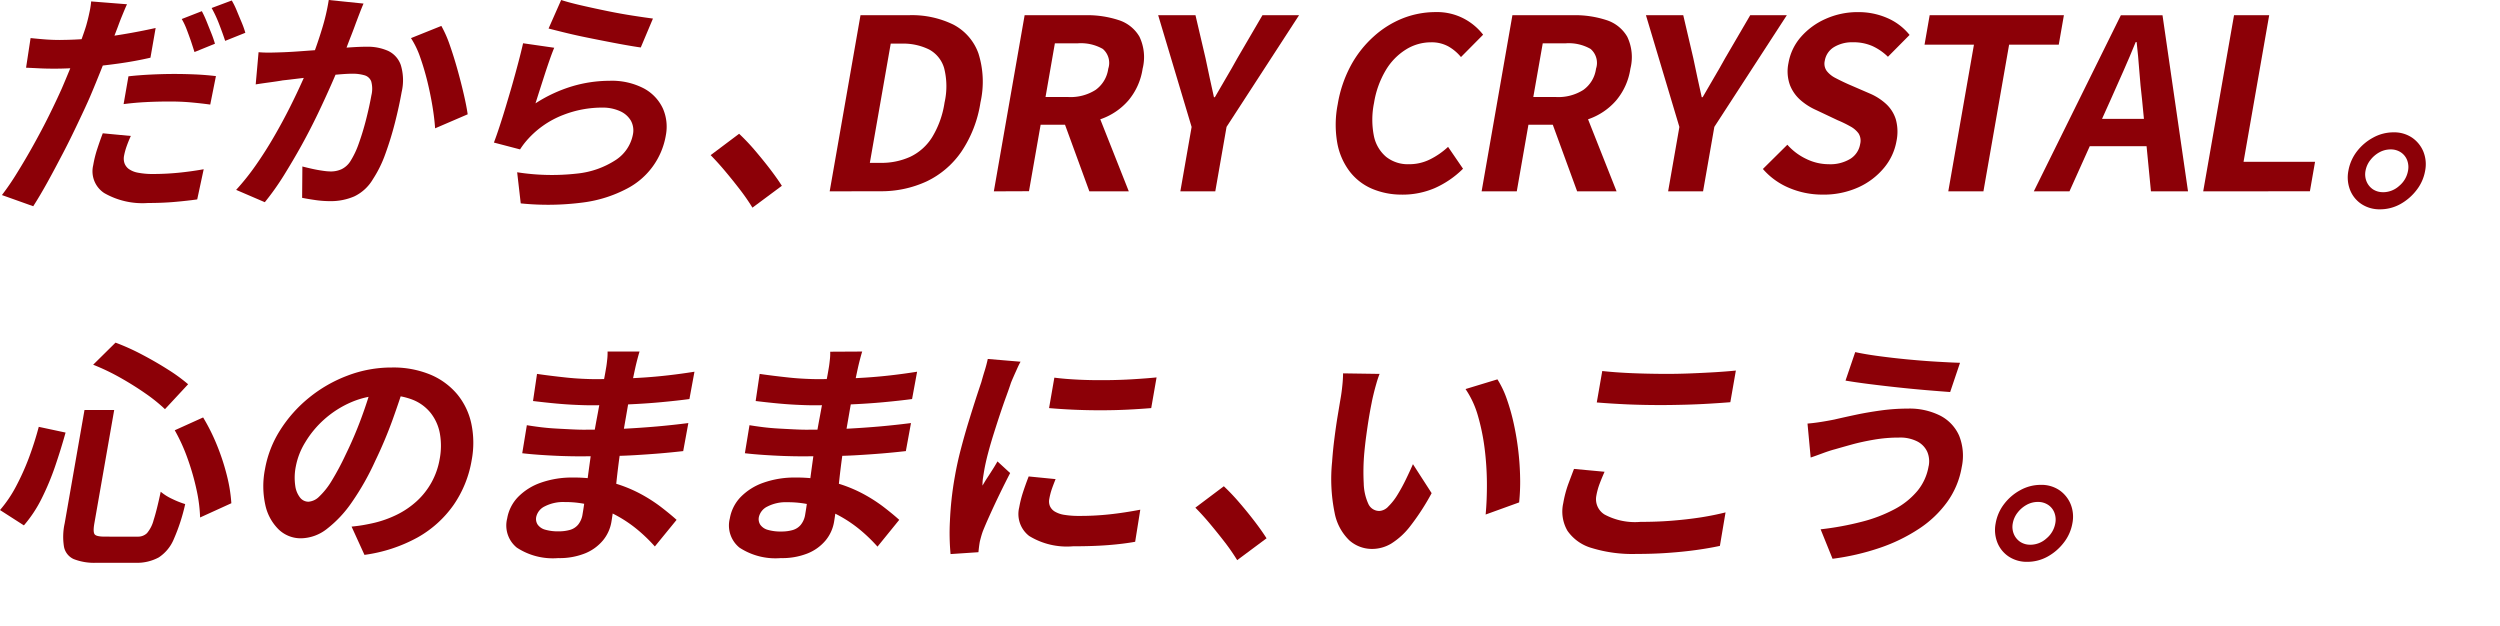
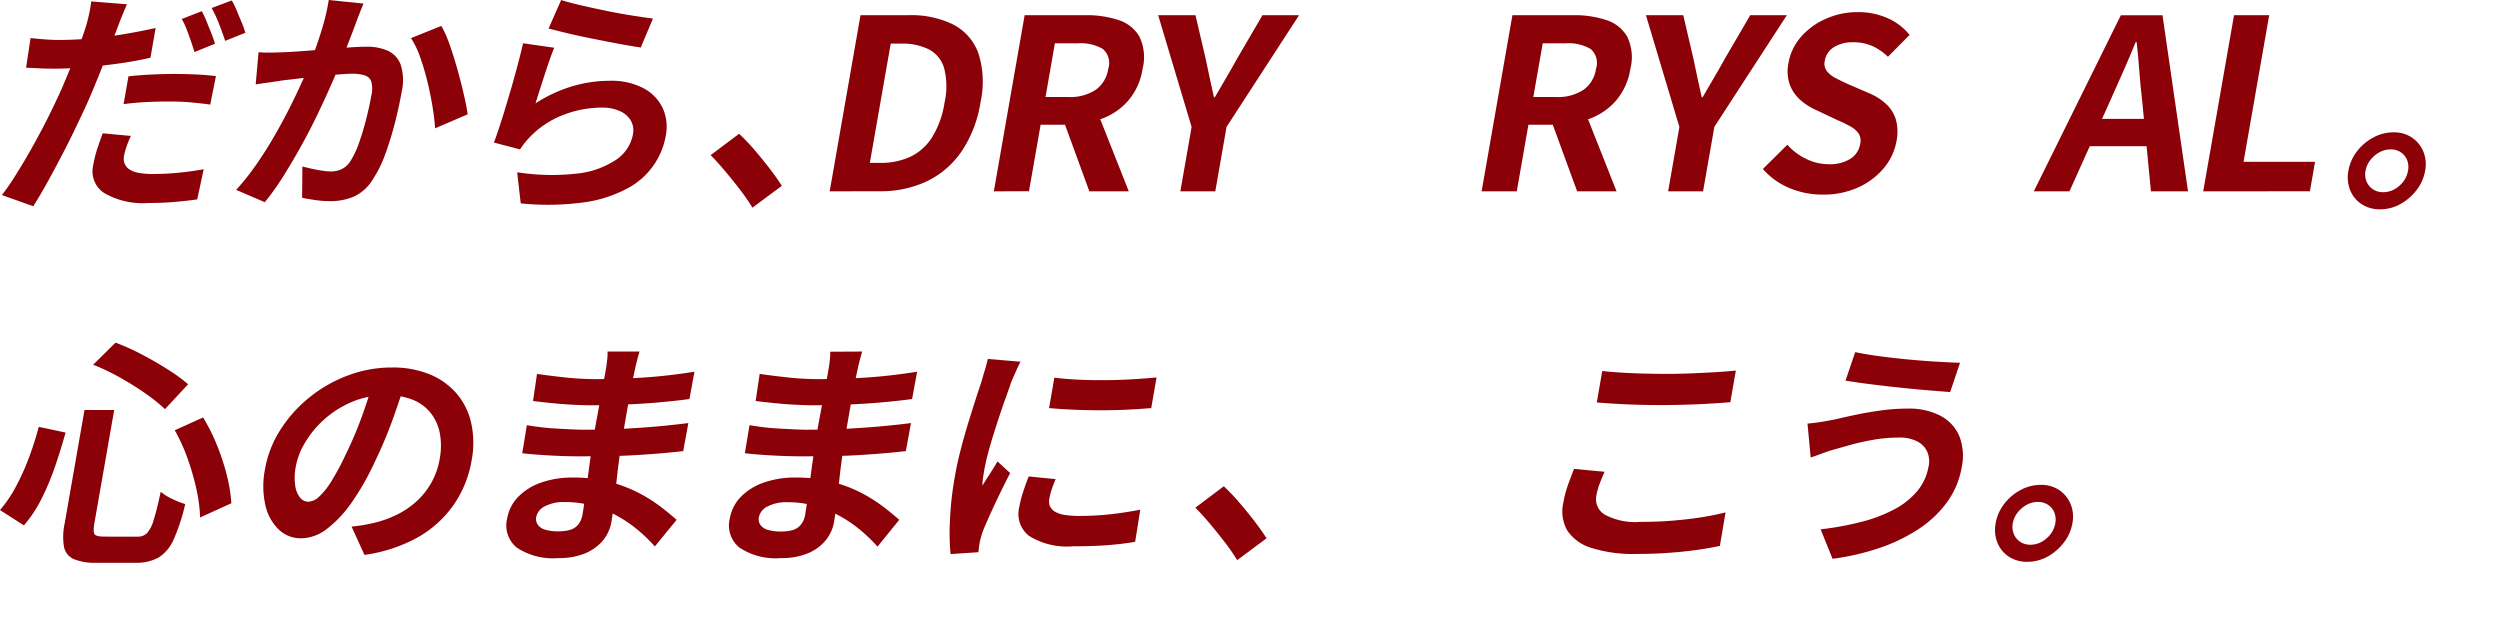
<svg xmlns="http://www.w3.org/2000/svg" width="157.998" height="39.567" viewBox="0 0 157.998 39.567">
  <defs>
    <clipPath id="clip-path">
      <rect id="Rectangle_76628" data-name="Rectangle 76628" width="157.998" height="39.567" fill="#8c0007" />
    </clipPath>
  </defs>
  <g id="Group_25524" data-name="Group 25524" transform="translate(-6)">
    <g id="Group_25523" data-name="Group 25523" transform="translate(6 0)" clip-path="url(#clip-path)">
      <path id="Path_119878" data-name="Path 119878" d="M11.752.263c-.1.21-.2.459-.318.745s-.2.512-.263.683c-.129.34-.289.757-.482,1.246S10.3,3.946,10.081,4.49s-.434,1.075-.652,1.585-.494,1.091-.788,1.711-.6,1.248-.93,1.878S7.062,10.9,6.74,11.481s-.627,1.1-.915,1.547l-1.978-.706a15.962,15.962,0,0,0,.956-1.4c.342-.551.688-1.136,1.036-1.763s.681-1.251.99-1.877.581-1.2.812-1.719c.154-.359.307-.726.462-1.1s.3-.731.438-1.081.258-.678.367-.985.2-.567.265-.788c.079-.279.149-.559.206-.838A5.138,5.138,0,0,0,9.486.084ZM7.529,2.517q.916,0,1.923-.09t2.042-.264q1.038-.171,2.067-.4l-.327,1.877q-.972.225-2.048.374T9.071,4.25c-.688.056-1.319.083-1.89.083-.36,0-.684-.006-.974-.021s-.566-.028-.835-.038L5.658,2.4q.574.06.99.09c.278.019.571.03.881.03m4.464,6.067q-.145.315-.267.659a4.023,4.023,0,0,0-.16.587.945.945,0,0,0,.023.466.785.785,0,0,0,.267.368,1.439,1.439,0,0,0,.582.24,4.8,4.8,0,0,0,.984.083q.749,0,1.544-.075c.529-.051,1.074-.125,1.632-.225l-.409,1.907q-.648.09-1.425.158t-1.678.068a4.847,4.847,0,0,1-2.779-.631,1.643,1.643,0,0,1-.691-1.757A7.135,7.135,0,0,1,9.88,9.38c.115-.352.229-.673.34-.962Zm-.15-3.77q.644-.073,1.417-.111c.513-.025,1.012-.038,1.492-.038.43,0,.868.01,1.309.029s.878.055,1.311.106l-.36,1.8q-.542-.075-1.2-.136c-.437-.04-.887-.058-1.348-.058q-.781,0-1.493.036t-1.434.128ZM16.481.7a6.624,6.624,0,0,1,.3.647c.1.249.2.5.3.748s.173.471.229.662l-1.293.526q-.1-.315-.224-.691c-.088-.25-.178-.5-.275-.752a4.2,4.2,0,0,0-.307-.644ZM18.372.024a4.828,4.828,0,0,1,.32.653c.105.257.21.507.313.751a5.675,5.675,0,0,1,.225.638l-1.275.511c-.105-.322-.233-.676-.384-1.066A7.512,7.512,0,0,0,17.1.5Z" transform="translate(-3.725 0.006)" fill="#8c0007" />
      <path id="Path_119879" data-name="Path 119879" d="M23.727.226c-.083.189-.166.4-.252.623s-.165.433-.237.622q-.118.33-.28.745c-.109.275-.214.549-.317.826s-.209.543-.314.8c-.175.429-.388.931-.639,1.5s-.531,1.183-.846,1.84S20.187,8.5,19.822,9.161s-.745,1.3-1.134,1.93a16.522,16.522,0,0,1-1.2,1.688L15.676,12a15.122,15.122,0,0,0,1.261-1.583q.612-.878,1.149-1.811c.36-.621.688-1.23.99-1.831s.567-1.161.8-1.682.419-.967.564-1.336q.389-1.023.674-1.968A12.95,12.95,0,0,0,21.529,0ZM17.093,3.3q.4.032.791.024c.26-.005.533-.013.816-.024.242-.01.542-.025.9-.051s.741-.053,1.142-.083.8-.063,1.21-.1.781-.063,1.126-.084.627-.029.847-.029a3.183,3.183,0,0,1,1.356.263,1.549,1.549,0,0,1,.8.892,3.286,3.286,0,0,1,.054,1.713q-.156.886-.419,1.922a20.622,20.622,0,0,1-.609,1.981,7.479,7.479,0,0,1-.791,1.607,2.734,2.734,0,0,1-1.174,1.081,3.734,3.734,0,0,1-1.532.3,6.5,6.5,0,0,1-.912-.066c-.318-.045-.6-.093-.852-.143l.016-1.982q.287.075.626.15t.656.119a3.6,3.6,0,0,0,.511.046,1.63,1.63,0,0,0,.686-.144,1.369,1.369,0,0,0,.553-.5,5.429,5.429,0,0,0,.534-1.126c.166-.462.319-.959.457-1.5s.25-1.049.338-1.538a1.744,1.744,0,0,0-.011-.886.637.637,0,0,0-.42-.383,2.651,2.651,0,0,0-.787-.1q-.33,0-.932.053c-.4.034-.826.075-1.275.12s-.87.093-1.263.141-.7.085-.912.106c-.218.04-.5.081-.841.128s-.634.088-.87.128ZM28.645,1.638a7.307,7.307,0,0,1,.533,1.209q.255.728.482,1.539t.4,1.56q.175.753.249,1.278L28.25,8.11q-.041-.631-.168-1.4t-.324-1.577c-.133-.537-.284-1.044-.454-1.524a5.489,5.489,0,0,0-.578-1.2Z" transform="translate(-0.752 0)" fill="#8c0007" />
      <path id="Path_119880" data-name="Path 119880" d="M32.506,3.018q-.128.3-.293.773t-.33.984c-.11.342-.214.667-.314.977s-.18.571-.248.78a9.08,9.08,0,0,1,2.328-1.081A8.332,8.332,0,0,1,36,5.106a4.358,4.358,0,0,1,2.169.481,2.76,2.76,0,0,1,1.2,1.261,2.866,2.866,0,0,1,.191,1.7A4.666,4.666,0,0,1,37.1,11.923a8.18,8.18,0,0,1-2.75.871,16.983,16.983,0,0,1-3.961.06l-.226-1.967a14.126,14.126,0,0,0,3.77.084A5.48,5.48,0,0,0,36.41,10.1a2.477,2.477,0,0,0,1.069-1.6,1.279,1.279,0,0,0-.131-.878,1.488,1.488,0,0,0-.691-.6A2.655,2.655,0,0,0,35.538,6.8a6.754,6.754,0,0,0-2.446.457,5.815,5.815,0,0,0-2.439,1.757,5.084,5.084,0,0,0-.307.428L28.694,9.01c.11-.289.23-.633.36-1.029s.265-.821.4-1.276.275-.913.405-1.374.255-.916.374-1.366.221-.861.305-1.231ZM32.944,0c.34.111.772.226,1.291.345S35.3.583,35.871.7s1.112.213,1.623.292.929.14,1.251.181L37.975,3c-.294-.039-.647-.1-1.059-.173s-.85-.158-1.309-.248S34.7,2.4,34.253,2.306s-.848-.189-1.213-.279-.662-.165-.892-.225Z" transform="translate(2.521 0)" fill="#8c0007" />
      <path id="Path_119881" data-name="Path 119881" d="M42.283,11.426a13.214,13.214,0,0,0-.8-1.156q-.452-.586-.924-1.149t-.918-1.014l1.8-1.351a13.237,13.237,0,0,1,.979,1.029c.34.4.664.795.969,1.194s.556.755.753,1.066Z" transform="translate(5.271 1.698)" fill="#8c0007" />
      <path id="Path_119882" data-name="Path 119882" d="M45.652,11.9,47.6.768h3.05a5.959,5.959,0,0,1,2.831.6,3.307,3.307,0,0,1,1.573,1.817,5.938,5.938,0,0,1,.128,3.093A7.623,7.623,0,0,1,53.971,9.4a5.576,5.576,0,0,1-2.189,1.87,6.812,6.812,0,0,1-2.962.623Zm2.538-1.8h.676a4.4,4.4,0,0,0,1.876-.383,3.3,3.3,0,0,0,1.38-1.23,5.852,5.852,0,0,0,.79-2.2,4.649,4.649,0,0,0-.025-2.169,1.954,1.954,0,0,0-.957-1.186,3.7,3.7,0,0,0-1.743-.368h-.677Z" transform="translate(6.783 0.193)" fill="#8c0007" />
      <path id="Path_119883" data-name="Path 119883" d="M53.943,11.9,55.889.767h3.859a6.377,6.377,0,0,1,2.08.309,2.336,2.336,0,0,1,1.318,1.051,3,3,0,0,1,.2,2.02,4.037,4.037,0,0,1-.91,2.02,4.082,4.082,0,0,1-1.7,1.156,6.387,6.387,0,0,1-2.2.368H56.9l-.736,4.2Zm3.266-5.961h1.442a2.94,2.94,0,0,0,1.722-.45,1.966,1.966,0,0,0,.8-1.336,1.166,1.166,0,0,0-.344-1.254,2.791,2.791,0,0,0-1.583-.354H57.8ZM59.98,11.9,58.233,7.12l1.8-1.382L62.472,11.9Z" transform="translate(8.867 0.193)" fill="#8c0007" />
      <path id="Path_119884" data-name="Path 119884" d="M63.644,11.9l.712-4.069L62.242.767H64.6l.636,2.719q.131.629.259,1.224c.086.4.176.808.272,1.239h.06c.245-.43.486-.842.72-1.239s.468-.8.7-1.224L68.834.767h2.313L66.564,7.826,65.852,11.9Z" transform="translate(10.953 0.193)" fill="#8c0007" />
-       <path id="Path_119885" data-name="Path 119885" d="M75.409,12.145a4.755,4.755,0,0,1-1.9-.368,3.522,3.522,0,0,1-1.42-1.1,4.218,4.218,0,0,1-.781-1.8,6.674,6.674,0,0,1,.03-2.446,7.836,7.836,0,0,1,.835-2.456,6.834,6.834,0,0,1,1.439-1.823A6.084,6.084,0,0,1,75.458,1a5.655,5.655,0,0,1,2.06-.39,3.65,3.65,0,0,1,1.824.429,3.735,3.735,0,0,1,1.184,1l-1.4,1.413a2.822,2.822,0,0,0-.806-.677,2.2,2.2,0,0,0-1.09-.255,2.984,2.984,0,0,0-1.587.458,3.856,3.856,0,0,0-1.274,1.314,5.823,5.823,0,0,0-.737,2.057,5.3,5.3,0,0,0-.011,2.08,2.335,2.335,0,0,0,.775,1.329,2.207,2.207,0,0,0,1.443.466,2.93,2.93,0,0,0,1.336-.308,4.8,4.8,0,0,0,1.136-.788l.945,1.382a5.956,5.956,0,0,1-1.789,1.225,5.159,5.159,0,0,1-2.055.412" transform="translate(13.206 0.154)" fill="#8c0007" />
      <path id="Path_119886" data-name="Path 119886" d="M78.578,11.9,80.524.767h3.859a6.377,6.377,0,0,1,2.08.309,2.336,2.336,0,0,1,1.318,1.051,2.989,2.989,0,0,1,.2,2.02,4.037,4.037,0,0,1-.91,2.02,4.082,4.082,0,0,1-1.7,1.156,6.387,6.387,0,0,1-2.2.368H81.536L80.8,11.9Zm3.266-5.961h1.442a2.94,2.94,0,0,0,1.722-.45,1.966,1.966,0,0,0,.8-1.336,1.166,1.166,0,0,0-.344-1.254,2.791,2.791,0,0,0-1.583-.354h-1.44ZM84.615,11.9,82.868,7.12l1.8-1.382L87.107,11.9Z" transform="translate(15.059 0.193)" fill="#8c0007" />
      <path id="Path_119887" data-name="Path 119887" d="M88.279,11.9l.712-4.069L86.877.767h2.358l.636,2.719q.131.629.259,1.224c.086.4.176.808.272,1.239h.06c.245-.43.486-.842.72-1.239s.468-.8.7-1.224L93.469.767h2.313L91.2,7.826,90.487,11.9Z" transform="translate(17.145 0.193)" fill="#8c0007" />
      <path id="Path_119888" data-name="Path 119888" d="M96.551,12.145a5.344,5.344,0,0,1-2.1-.42,4.476,4.476,0,0,1-1.667-1.2l1.547-1.532a3.694,3.694,0,0,0,1.186.893,3.228,3.228,0,0,0,1.42.338,2.433,2.433,0,0,0,1.382-.345,1.364,1.364,0,0,0,.613-.931.871.871,0,0,0-.1-.668,1.552,1.552,0,0,0-.516-.443,7.43,7.43,0,0,0-.8-.39L96.149,6.8a3.907,3.907,0,0,1-.966-.609,2.447,2.447,0,0,1-.688-.967,2.554,2.554,0,0,1-.093-1.4,3.361,3.361,0,0,1,.781-1.638,4.457,4.457,0,0,1,1.568-1.147A4.914,4.914,0,0,1,98.808.612a4.515,4.515,0,0,1,1.842.375,3.658,3.658,0,0,1,1.405,1.067l-1.368,1.38a3.467,3.467,0,0,0-.979-.676,2.963,2.963,0,0,0-1.235-.24,2.2,2.2,0,0,0-1.2.308,1.24,1.24,0,0,0-.578.863.789.789,0,0,0,.128.647,1.645,1.645,0,0,0,.553.442c.239.126.5.253.788.383l1.354.586a3.615,3.615,0,0,1,1.061.677,2.216,2.216,0,0,1,.609.975,2.941,2.941,0,0,1,.036,1.382,3.616,3.616,0,0,1-.78,1.668,4.518,4.518,0,0,1-1.612,1.23,5.31,5.31,0,0,1-2.281.466" transform="translate(18.629 0.154)" fill="#8c0007" />
-       <path id="Path_119889" data-name="Path 119889" d="M102.448,11.9,104.07,2.63h-3.123l.325-1.863h8.483l-.325,1.863h-3.138L104.669,11.9Z" transform="translate(20.682 0.193)" fill="#8c0007" />
      <path id="Path_119890" data-name="Path 119890" d="M106.466,11.9l5.5-11.127H114.6L116.212,11.9h-2.343l-.562-5.8c-.07-.579-.126-1.184-.173-1.808s-.1-1.234-.169-1.826h-.06c-.245.6-.5,1.211-.778,1.833s-.542,1.221-.8,1.8l-2.607,5.8Zm2.707-2.852.3-1.728h5.287l-.3,1.728Z" transform="translate(22.069 0.193)" fill="#8c0007" />
      <path id="Path_119891" data-name="Path 119891" d="M115.021,11.9,116.969.767h2.222l-1.621,9.266h4.519l-.325,1.862Z" transform="translate(24.22 0.193)" fill="#8c0007" />
      <path id="Path_119892" data-name="Path 119892" d="M125.205,6.684a2.03,2.03,0,0,1,1.173.33,1.985,1.985,0,0,1,.717.877,2.129,2.129,0,0,1,.116,1.225,2.741,2.741,0,0,1-.543,1.218,3.311,3.311,0,0,1-1.026.886,2.646,2.646,0,0,1-1.288.329,2.07,2.07,0,0,1-1.16-.329,1.908,1.908,0,0,1-.723-.886,2.19,2.19,0,0,1-.11-1.218,2.809,2.809,0,0,1,.537-1.225,3.206,3.206,0,0,1,1.032-.877,2.654,2.654,0,0,1,1.275-.33m-.648,3.784a1.512,1.512,0,0,0,1.016-.4,1.6,1.6,0,0,0,.557-.954,1.225,1.225,0,0,0-.06-.682,1.05,1.05,0,0,0-.4-.489,1.145,1.145,0,0,0-.637-.18,1.465,1.465,0,0,0-.708.18,1.828,1.828,0,0,0-.573.489,1.529,1.529,0,0,0-.308.682,1.181,1.181,0,0,0,.069.684,1.112,1.112,0,0,0,.4.487,1.136,1.136,0,0,0,.644.18" transform="translate(26.055 1.68)" fill="#8c0007" />
      <path id="Path_119893" data-name="Path 119893" d="M2.45,25.822l1.694.362Q3.857,27.22,3.489,28.3a16.373,16.373,0,0,1-.855,2.05,8.1,8.1,0,0,1-1.124,1.7L0,31.08a7.953,7.953,0,0,0,1.01-1.488,15.542,15.542,0,0,0,.812-1.8,20.626,20.626,0,0,0,.628-1.97M5.34,24.757H7.217L5.964,31.918c-.065.372-.058.6.02.7s.3.143.658.143H8.7a.807.807,0,0,0,.587-.218,2.085,2.085,0,0,0,.423-.833q.2-.616.447-1.787a3.244,3.244,0,0,0,.732.458,5.563,5.563,0,0,0,.815.323,11.889,11.889,0,0,1-.72,2.215,2.545,2.545,0,0,1-.952,1.156,2.885,2.885,0,0,1-1.485.338H6.114a3.563,3.563,0,0,1-1.455-.233,1.077,1.077,0,0,1-.614-.773,3.953,3.953,0,0,1,.043-1.488ZM5.884,21.9l1.417-1.4a14.262,14.262,0,0,1,1.7.768q.852.449,1.608.93a10.633,10.633,0,0,1,1.28.932l-1.463,1.575a10.37,10.37,0,0,0-1.244-1q-.743-.518-1.6-1a13.646,13.646,0,0,0-1.7-.811m5.162,4.145,1.793-.811a12.433,12.433,0,0,1,.888,1.786,14.237,14.237,0,0,1,.621,1.91,9.59,9.59,0,0,1,.275,1.726l-1.975.9a9.491,9.491,0,0,0-.221-1.734,15.44,15.44,0,0,0-.559-1.96,11.216,11.216,0,0,0-.822-1.817" transform="translate(0 1.154)" fill="#8c0007" />
      <path id="Path_119894" data-name="Path 119894" d="M22.29,22.611q-.351,1.141-.815,2.433a27.47,27.47,0,0,1-1.1,2.612,16.488,16.488,0,0,1-1.478,2.614,7.405,7.405,0,0,1-1.58,1.689,2.717,2.717,0,0,1-1.627.593,2.008,2.008,0,0,1-1.425-.563,3.069,3.069,0,0,1-.841-1.554,5.529,5.529,0,0,1-.019-2.252,6.789,6.789,0,0,1,.957-2.463,8.426,8.426,0,0,1,1.823-2.05,8.692,8.692,0,0,1,2.438-1.4,7.789,7.789,0,0,1,2.8-.512,6.114,6.114,0,0,1,2.435.45,4.462,4.462,0,0,1,1.7,1.246,4.341,4.341,0,0,1,.89,1.862,5.892,5.892,0,0,1,.019,2.3,7,7,0,0,1-1.139,2.823,6.906,6.906,0,0,1-2.275,2.057A9.642,9.642,0,0,1,19.692,33.6l-.815-1.787c.3-.03.558-.064.783-.105s.447-.085.656-.135a6.829,6.829,0,0,0,1.434-.518,5.364,5.364,0,0,0,1.236-.841,4.659,4.659,0,0,0,1.458-2.665,4.451,4.451,0,0,0,.013-1.622,2.956,2.956,0,0,0-.571-1.284,2.754,2.754,0,0,0-1.13-.841,4.33,4.33,0,0,0-1.676-.293,5.482,5.482,0,0,0-2.192.428,6.323,6.323,0,0,0-1.738,1.1A6.23,6.23,0,0,0,15.94,26.5a4.473,4.473,0,0,0-.582,1.487,3.608,3.608,0,0,0-.039,1.254,1.529,1.529,0,0,0,.312.75.672.672,0,0,0,.519.249,1.061,1.061,0,0,0,.679-.323,4.645,4.645,0,0,0,.781-.982,16.8,16.8,0,0,0,.892-1.668,24.7,24.7,0,0,0,.99-2.313q.456-1.231.766-2.4Z" transform="translate(3.342 1.468)" fill="#8c0007" />
      <path id="Path_119895" data-name="Path 119895" d="M33.989,20.951c-.048.15-.093.318-.141.5s-.094.373-.136.564-.1.468-.17.8-.138.7-.209,1.1-.139.8-.206,1.186-.13.746-.186,1.066q-.111.631-.215,1.405c-.071.516-.134,1.035-.191,1.56s-.111,1.016-.168,1.472-.108.835-.16,1.134a2.477,2.477,0,0,1-.531,1.15,2.869,2.869,0,0,1-1.127.817,4.324,4.324,0,0,1-1.7.3,4.146,4.146,0,0,1-2.617-.662,1.8,1.8,0,0,1-.608-1.846,2.574,2.574,0,0,1,.678-1.345,3.718,3.718,0,0,1,1.437-.908,5.886,5.886,0,0,1,2.046-.33,9.115,9.115,0,0,1,2.26.263,8.756,8.756,0,0,1,1.841.683,9.8,9.8,0,0,1,1.42.886q.61.467,1.024.842l-1.374,1.682a10.139,10.139,0,0,0-1.032-1.006,8.267,8.267,0,0,0-1.3-.9,7.442,7.442,0,0,0-1.553-.652,6.348,6.348,0,0,0-1.812-.249,2.538,2.538,0,0,0-1.255.27.979.979,0,0,0-.543.661.647.647,0,0,0,.093.5.86.86,0,0,0,.469.315,2.863,2.863,0,0,0,.853.105,2.541,2.541,0,0,0,.713-.09,1.038,1.038,0,0,0,.516-.33,1.352,1.352,0,0,0,.284-.674q.058-.332.144-.947t.184-1.359c.066-.5.133-.982.2-1.464s.128-.9.193-1.276.13-.737.205-1.134.145-.788.214-1.179.133-.748.2-1.074.111-.593.146-.8c.026-.14.048-.313.069-.518a3.622,3.622,0,0,0,.024-.518Zm-7.123,4.655q.353.06.835.121t1,.09c.342.02.667.036.975.051s.562.023.762.023q1.4,0,2.54-.06t2.152-.149q1-.09,1.943-.211l-.325,1.772q-.8.09-1.537.151c-.491.04-.994.074-1.505.105s-1.057.05-1.638.059-1.234.015-1.955.015q-.435,0-1.077-.021c-.428-.016-.863-.039-1.3-.069s-.827-.065-1.161-.105Zm.643-3.242c.264.039.556.079.881.119s.654.078.994.114.662.059.97.074.577.024.807.024q1.532,0,3.072-.1t3.226-.369l-.318,1.727q-.783.105-1.806.2t-2.166.143q-1.139.051-2.282.051c-.31,0-.692-.013-1.142-.036s-.9-.061-1.34-.105-.825-.089-1.149-.128Z" transform="translate(6.43 1.266)" fill="#8c0007" />
      <path id="Path_119896" data-name="Path 119896" d="M45.233,20.951c-.048.15-.093.318-.141.5s-.094.373-.136.564-.1.468-.17.8-.138.7-.209,1.1-.139.8-.206,1.186-.13.746-.186,1.066q-.111.631-.215,1.405c-.071.516-.134,1.035-.191,1.56s-.111,1.016-.168,1.472-.108.835-.16,1.134a2.477,2.477,0,0,1-.531,1.15,2.869,2.869,0,0,1-1.127.817,4.324,4.324,0,0,1-1.7.3,4.147,4.147,0,0,1-2.617-.662,1.8,1.8,0,0,1-.608-1.846,2.574,2.574,0,0,1,.678-1.345,3.718,3.718,0,0,1,1.437-.908,5.886,5.886,0,0,1,2.046-.33,9.115,9.115,0,0,1,2.26.263,8.757,8.757,0,0,1,1.841.683,9.8,9.8,0,0,1,1.42.886q.61.467,1.024.842L46.2,33.281a10.14,10.14,0,0,0-1.032-1.006,8.268,8.268,0,0,0-1.3-.9,7.442,7.442,0,0,0-1.553-.652,6.349,6.349,0,0,0-1.812-.249,2.538,2.538,0,0,0-1.255.27.979.979,0,0,0-.543.661.647.647,0,0,0,.093.5.86.86,0,0,0,.469.315,2.863,2.863,0,0,0,.853.105,2.541,2.541,0,0,0,.713-.09,1.038,1.038,0,0,0,.516-.33,1.352,1.352,0,0,0,.284-.674q.058-.332.144-.947t.184-1.359c.066-.5.133-.982.2-1.464s.128-.9.193-1.276.13-.737.205-1.134.145-.788.214-1.179.133-.748.2-1.074.111-.593.146-.8c.026-.14.048-.313.069-.518a3.619,3.619,0,0,0,.024-.518ZM38.11,25.606q.353.06.835.121t1,.09c.342.02.667.036.975.051s.562.023.762.023q1.4,0,2.54-.06t2.152-.149q1-.09,1.943-.211l-.325,1.772q-.8.09-1.537.151c-.491.04-.994.074-1.505.105s-1.057.05-1.638.059-1.234.015-1.955.015q-.435,0-1.077-.021c-.428-.016-.863-.039-1.3-.069s-.827-.065-1.161-.105Zm.643-3.242c.264.039.556.079.881.119s.654.078.994.114.662.059.97.074.577.024.807.024q1.532,0,3.072-.1t3.226-.369l-.318,1.727q-.783.105-1.806.2t-2.166.143q-1.139.051-2.282.051c-.31,0-.692-.013-1.142-.036s-.9-.061-1.34-.105-.825-.089-1.149-.128Z" transform="translate(9.257 1.266)" fill="#8c0007" />
      <path id="Path_119897" data-name="Path 119897" d="M52.443,21.5c-.059.1-.129.242-.21.422s-.16.355-.235.526-.129.3-.165.392q-.1.313-.285.818t-.392,1.125c-.139.414-.274.838-.41,1.269s-.257.846-.362,1.246-.183.751-.235,1.051c-.025.139-.05.3-.078.481a2.944,2.944,0,0,0-.034.5c.1-.17.2-.34.314-.511s.22-.342.333-.518.21-.343.3-.5l.8.736c-.213.412-.433.851-.661,1.321s-.434.913-.622,1.329-.335.758-.443,1.029c-.04.11-.079.234-.118.377s-.068.249-.081.328-.029.179-.043.294-.026.223-.035.324l-1.762.118a14.46,14.46,0,0,1-.041-2.079,20.875,20.875,0,0,1,.314-2.832q.146-.839.374-1.711t.473-1.676q.246-.8.459-1.463c.143-.44.263-.8.364-1.1.058-.209.126-.448.209-.713s.148-.518.2-.757Zm2.214,7.419c-.1.25-.186.473-.252.668a4.28,4.28,0,0,0-.148.593.784.784,0,0,0,.041.443.764.764,0,0,0,.308.347,1.672,1.672,0,0,0,.609.209,5.68,5.68,0,0,0,.956.066,17.152,17.152,0,0,0,1.91-.1c.6-.064,1.244-.163,1.928-.292l-.324,2.027q-.745.135-1.7.21t-2.23.075a4.552,4.552,0,0,1-2.769-.653,1.75,1.75,0,0,1-.628-1.809,7.013,7.013,0,0,1,.225-.908q.152-.473.372-1.044Zm-.079-6.412c.45.06.962.1,1.533.128s1.154.035,1.751.03,1.174-.025,1.729-.06,1.04-.071,1.447-.113L60.7,24.431c-.468.039-.98.073-1.534.1s-1.122.038-1.7.038-1.146-.013-1.7-.038-1.057-.059-1.522-.1Z" transform="translate(12.056 1.36)" fill="#8c0007" />
      <path id="Path_119898" data-name="Path 119898" d="M63.015,32.425a12.925,12.925,0,0,0-.8-1.156c-.3-.389-.611-.773-.925-1.149s-.622-.713-.918-1.012l1.8-1.353a13.513,13.513,0,0,1,.977,1.03c.34.394.664.793.97,1.193s.554.755.752,1.066Z" transform="translate(15.174 2.976)" fill="#8c0007" />
-       <path id="Path_119899" data-name="Path 119899" d="M70.287,22.086a5.971,5.971,0,0,0-.205.614c-.066.229-.126.455-.179.676s-.093.4-.118.541c-.068.33-.129.672-.186,1.021s-.108.708-.158,1.074-.089.728-.123,1.087a13.686,13.686,0,0,0-.033,1.908,3.294,3.294,0,0,0,.287,1.284.758.758,0,0,0,.715.457.841.841,0,0,0,.553-.284,3.727,3.727,0,0,0,.581-.743q.282-.458.529-.969c.165-.34.314-.662.445-.961l1.181,1.832A14.832,14.832,0,0,1,72.23,31.7a4.576,4.576,0,0,1-1.208,1.111,2.365,2.365,0,0,1-1.2.337,2.16,2.16,0,0,1-1.444-.539,3.261,3.261,0,0,1-.934-1.749,10.737,10.737,0,0,1-.158-3.221c.031-.461.079-.947.144-1.457s.133-1,.21-1.457.139-.841.191-1.141c.036-.21.071-.459.1-.752a7.679,7.679,0,0,0,.048-.78Zm7.447.345a5.957,5.957,0,0,1,.593,1.245,12.92,12.92,0,0,1,.444,1.577,17.339,17.339,0,0,1,.285,1.719,16.975,16.975,0,0,1,.113,1.712,12.6,12.6,0,0,1-.063,1.524l-2.117.766q.086-.916.08-2a18.576,18.576,0,0,0-.144-2.176,13.517,13.517,0,0,0-.425-2.072,5.834,5.834,0,0,0-.781-1.682Z" transform="translate(16.902 1.544)" fill="#8c0007" />
      <path id="Path_119900" data-name="Path 119900" d="M81.573,28.308c-.115.262-.221.516-.315.765a4.2,4.2,0,0,0-.205.752,1.136,1.136,0,0,0,.521,1.186,4.069,4.069,0,0,0,2.269.464c.681,0,1.341-.023,1.981-.074s1.249-.12,1.831-.21,1.1-.2,1.564-.315l-.357,2.117q-.685.148-1.517.263t-1.779.18c-.634.046-1.3.066-2,.066a8.757,8.757,0,0,1-2.8-.374,2.8,2.8,0,0,1-1.538-1.09,2.419,2.419,0,0,1-.265-1.748,7.107,7.107,0,0,1,.315-1.2c.135-.36.255-.681.364-.962Zm-.146-6.367q.809.09,1.837.134t2.215.048q.736,0,1.529-.031t1.538-.075c.5-.031.936-.065,1.325-.105l-.349,2q-.533.045-1.286.09c-.5.03-1.02.054-1.558.068s-1.047.023-1.528.023c-.781,0-1.505-.015-2.169-.045s-1.3-.07-1.9-.12Z" transform="translate(19.834 1.507)" fill="#8c0007" />
      <path id="Path_119901" data-name="Path 119901" d="M98.944,28.183a1.537,1.537,0,0,0-.089-.9,1.382,1.382,0,0,0-.622-.652,2.37,2.37,0,0,0-1.165-.249,9.216,9.216,0,0,0-1.593.135c-.522.09-.989.193-1.405.308s-.761.214-1.036.293c-.229.06-.487.143-.771.248s-.543.2-.777.278l-.2-2.147c.264-.02.551-.056.86-.105s.589-.1.837-.15q.58-.135,1.32-.293t1.6-.278a12.539,12.539,0,0,1,1.733-.12,4.3,4.3,0,0,1,2.033.443,2.609,2.609,0,0,1,1.2,1.269,3.428,3.428,0,0,1,.161,2,5.27,5.27,0,0,1-.909,2.179,6.791,6.791,0,0,1-1.783,1.7,10.778,10.778,0,0,1-2.48,1.209,15.271,15.271,0,0,1-2.99.691l-.753-1.862a18.524,18.524,0,0,0,2.613-.481,9.206,9.206,0,0,0,2.079-.8,4.8,4.8,0,0,0,1.433-1.156,3.316,3.316,0,0,0,.7-1.554m-4.639-7.208c.414.09.916.176,1.509.255s1.205.15,1.841.21,1.243.108,1.822.141,1.062.059,1.452.069l-.623,1.848q-.653-.047-1.525-.121t-1.8-.174q-.929-.1-1.789-.209t-1.5-.218Z" transform="translate(22.947 1.272)" fill="#8c0007" />
      <path id="Path_119902" data-name="Path 119902" d="M103.642,27.684a2.022,2.022,0,0,1,1.171.329,1.993,1.993,0,0,1,.718.878,2.123,2.123,0,0,1,.115,1.224,2.753,2.753,0,0,1-.542,1.218,3.3,3.3,0,0,1-1.027.886,2.646,2.646,0,0,1-1.288.329,2.07,2.07,0,0,1-1.16-.329,1.909,1.909,0,0,1-.723-.886,2.179,2.179,0,0,1-.109-1.218,2.77,2.77,0,0,1,.537-1.224,3.19,3.19,0,0,1,1.031-.878,2.657,2.657,0,0,1,1.276-.329m-.648,3.784a1.516,1.516,0,0,0,1.016-.4,1.6,1.6,0,0,0,.557-.954,1.225,1.225,0,0,0-.061-.682,1.036,1.036,0,0,0-.4-.489,1.145,1.145,0,0,0-.637-.18,1.456,1.456,0,0,0-.707.18,1.832,1.832,0,0,0-.574.489,1.529,1.529,0,0,0-.308.682,1.192,1.192,0,0,0,.069.684,1.106,1.106,0,0,0,.4.487,1.131,1.131,0,0,0,.644.181" transform="translate(25.327 2.959)" fill="#8c0007" />
    </g>
  </g>
</svg>